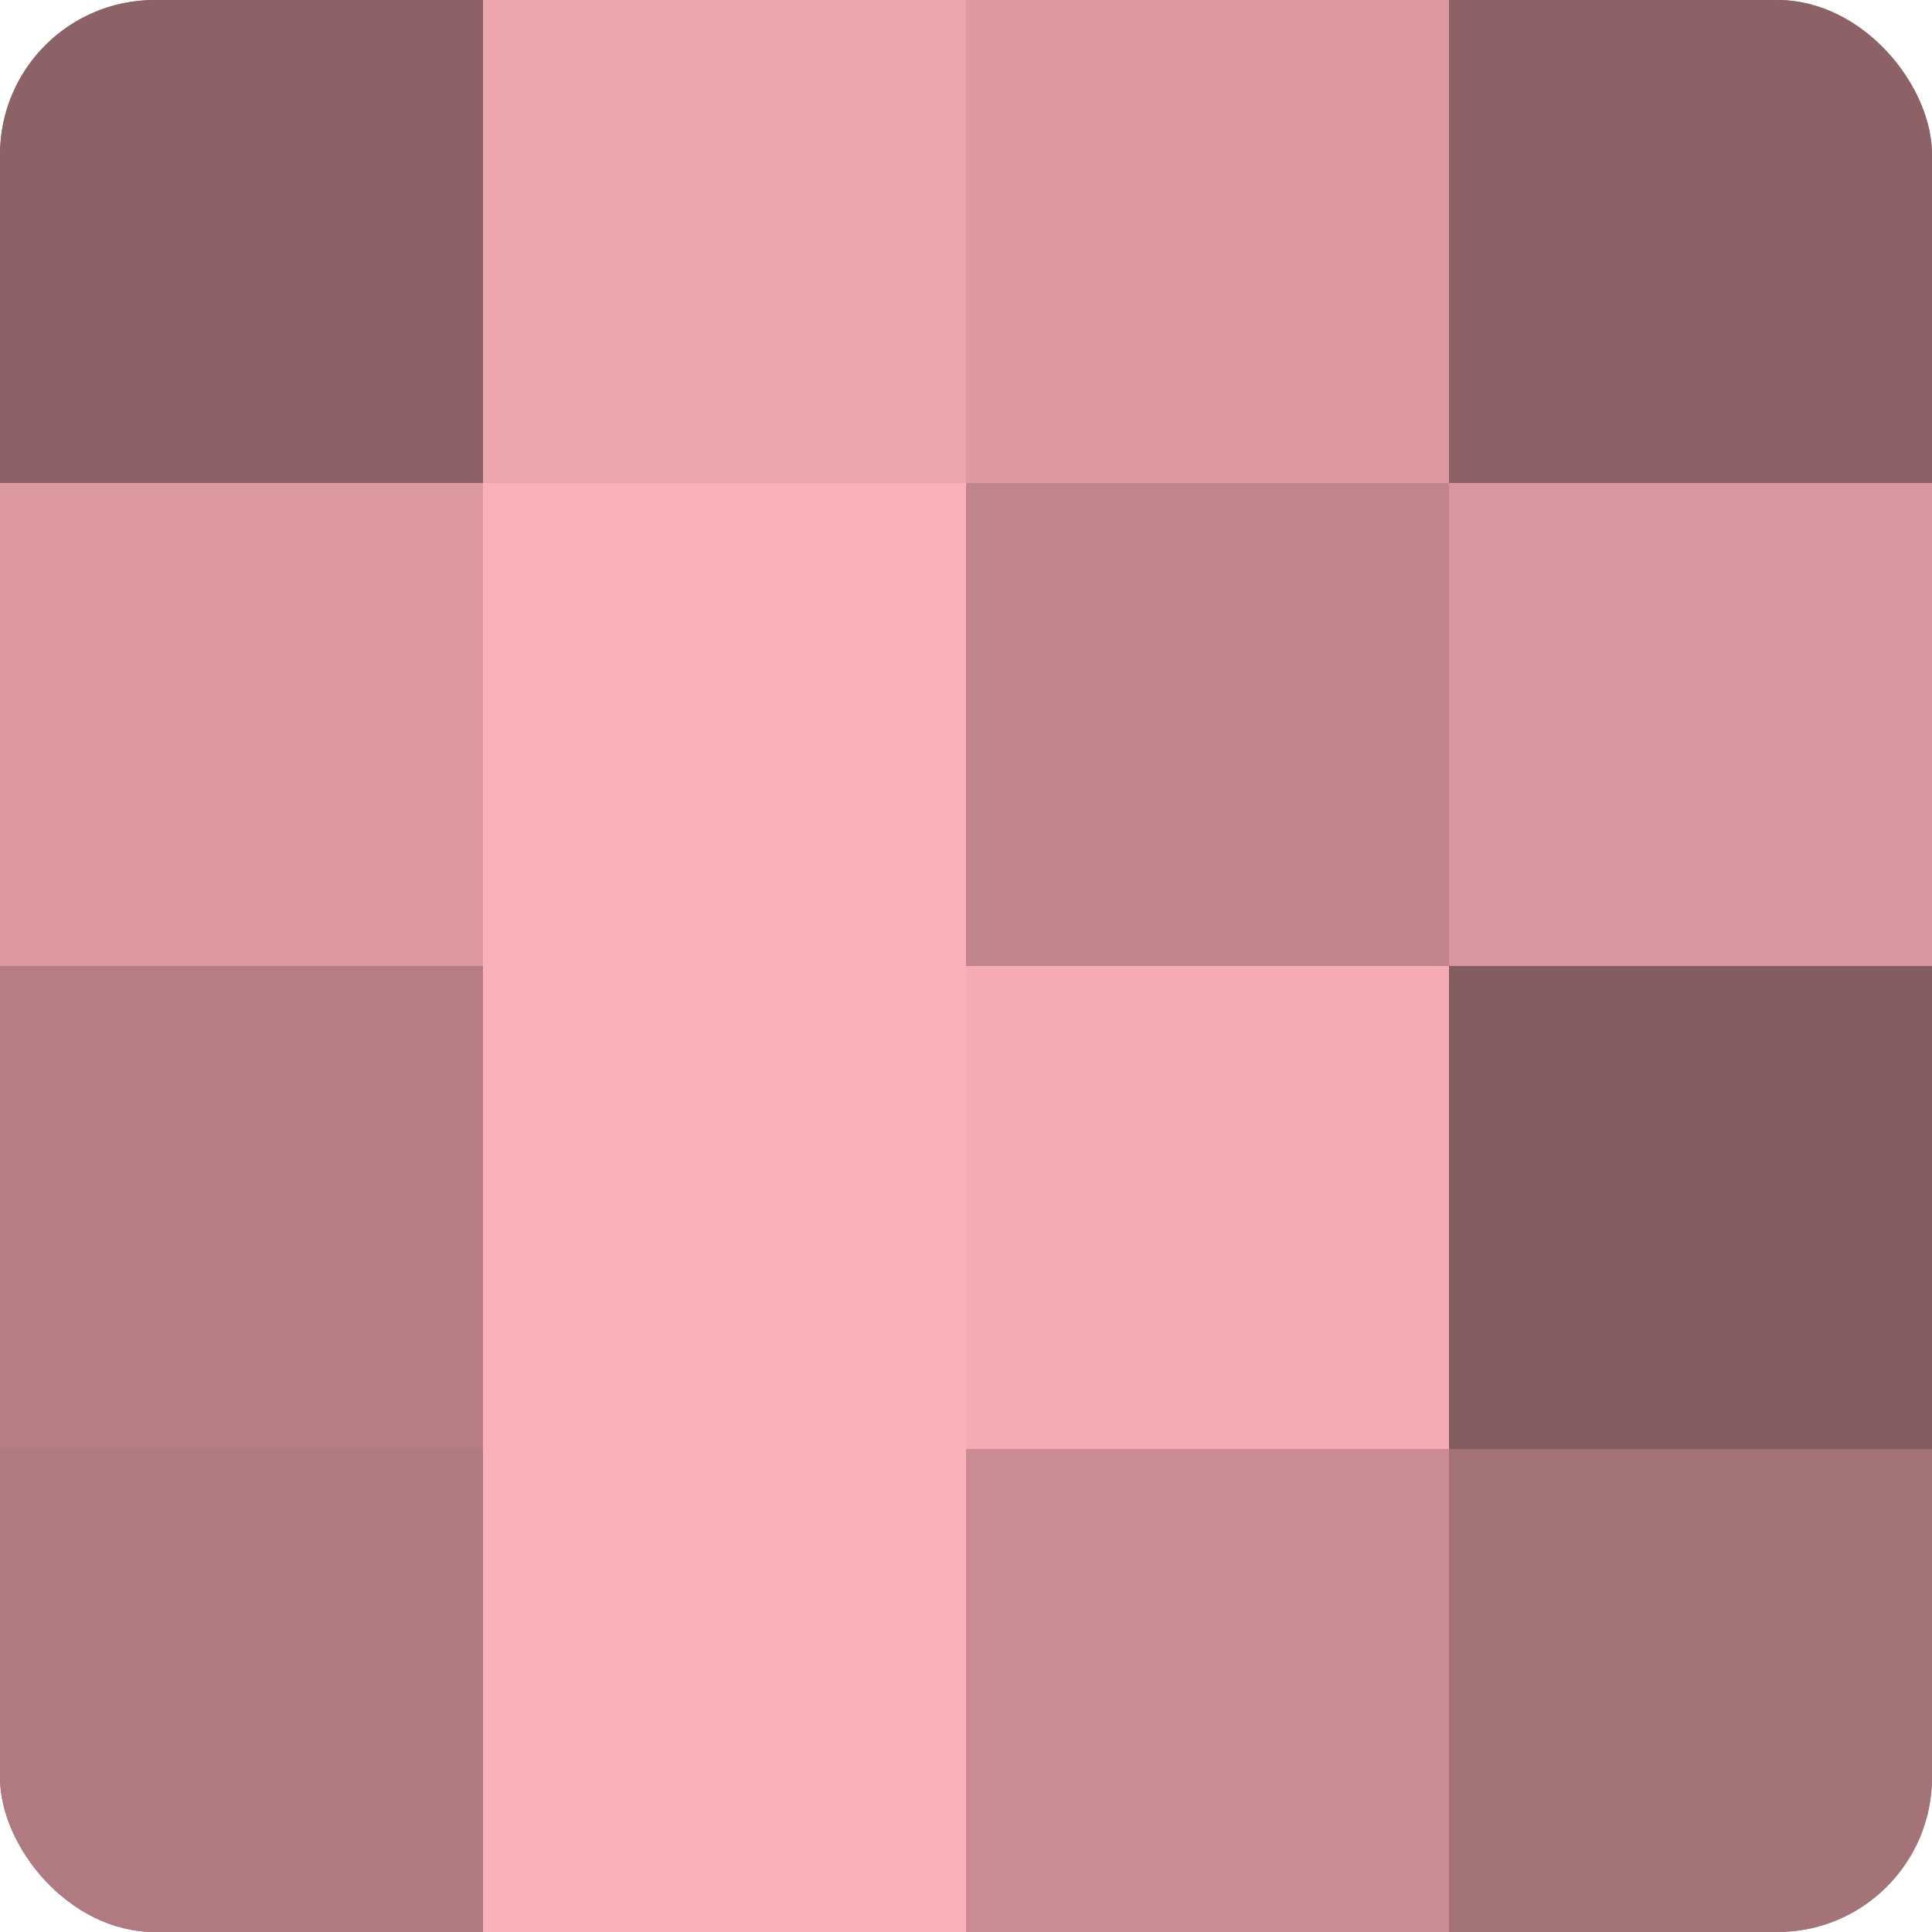
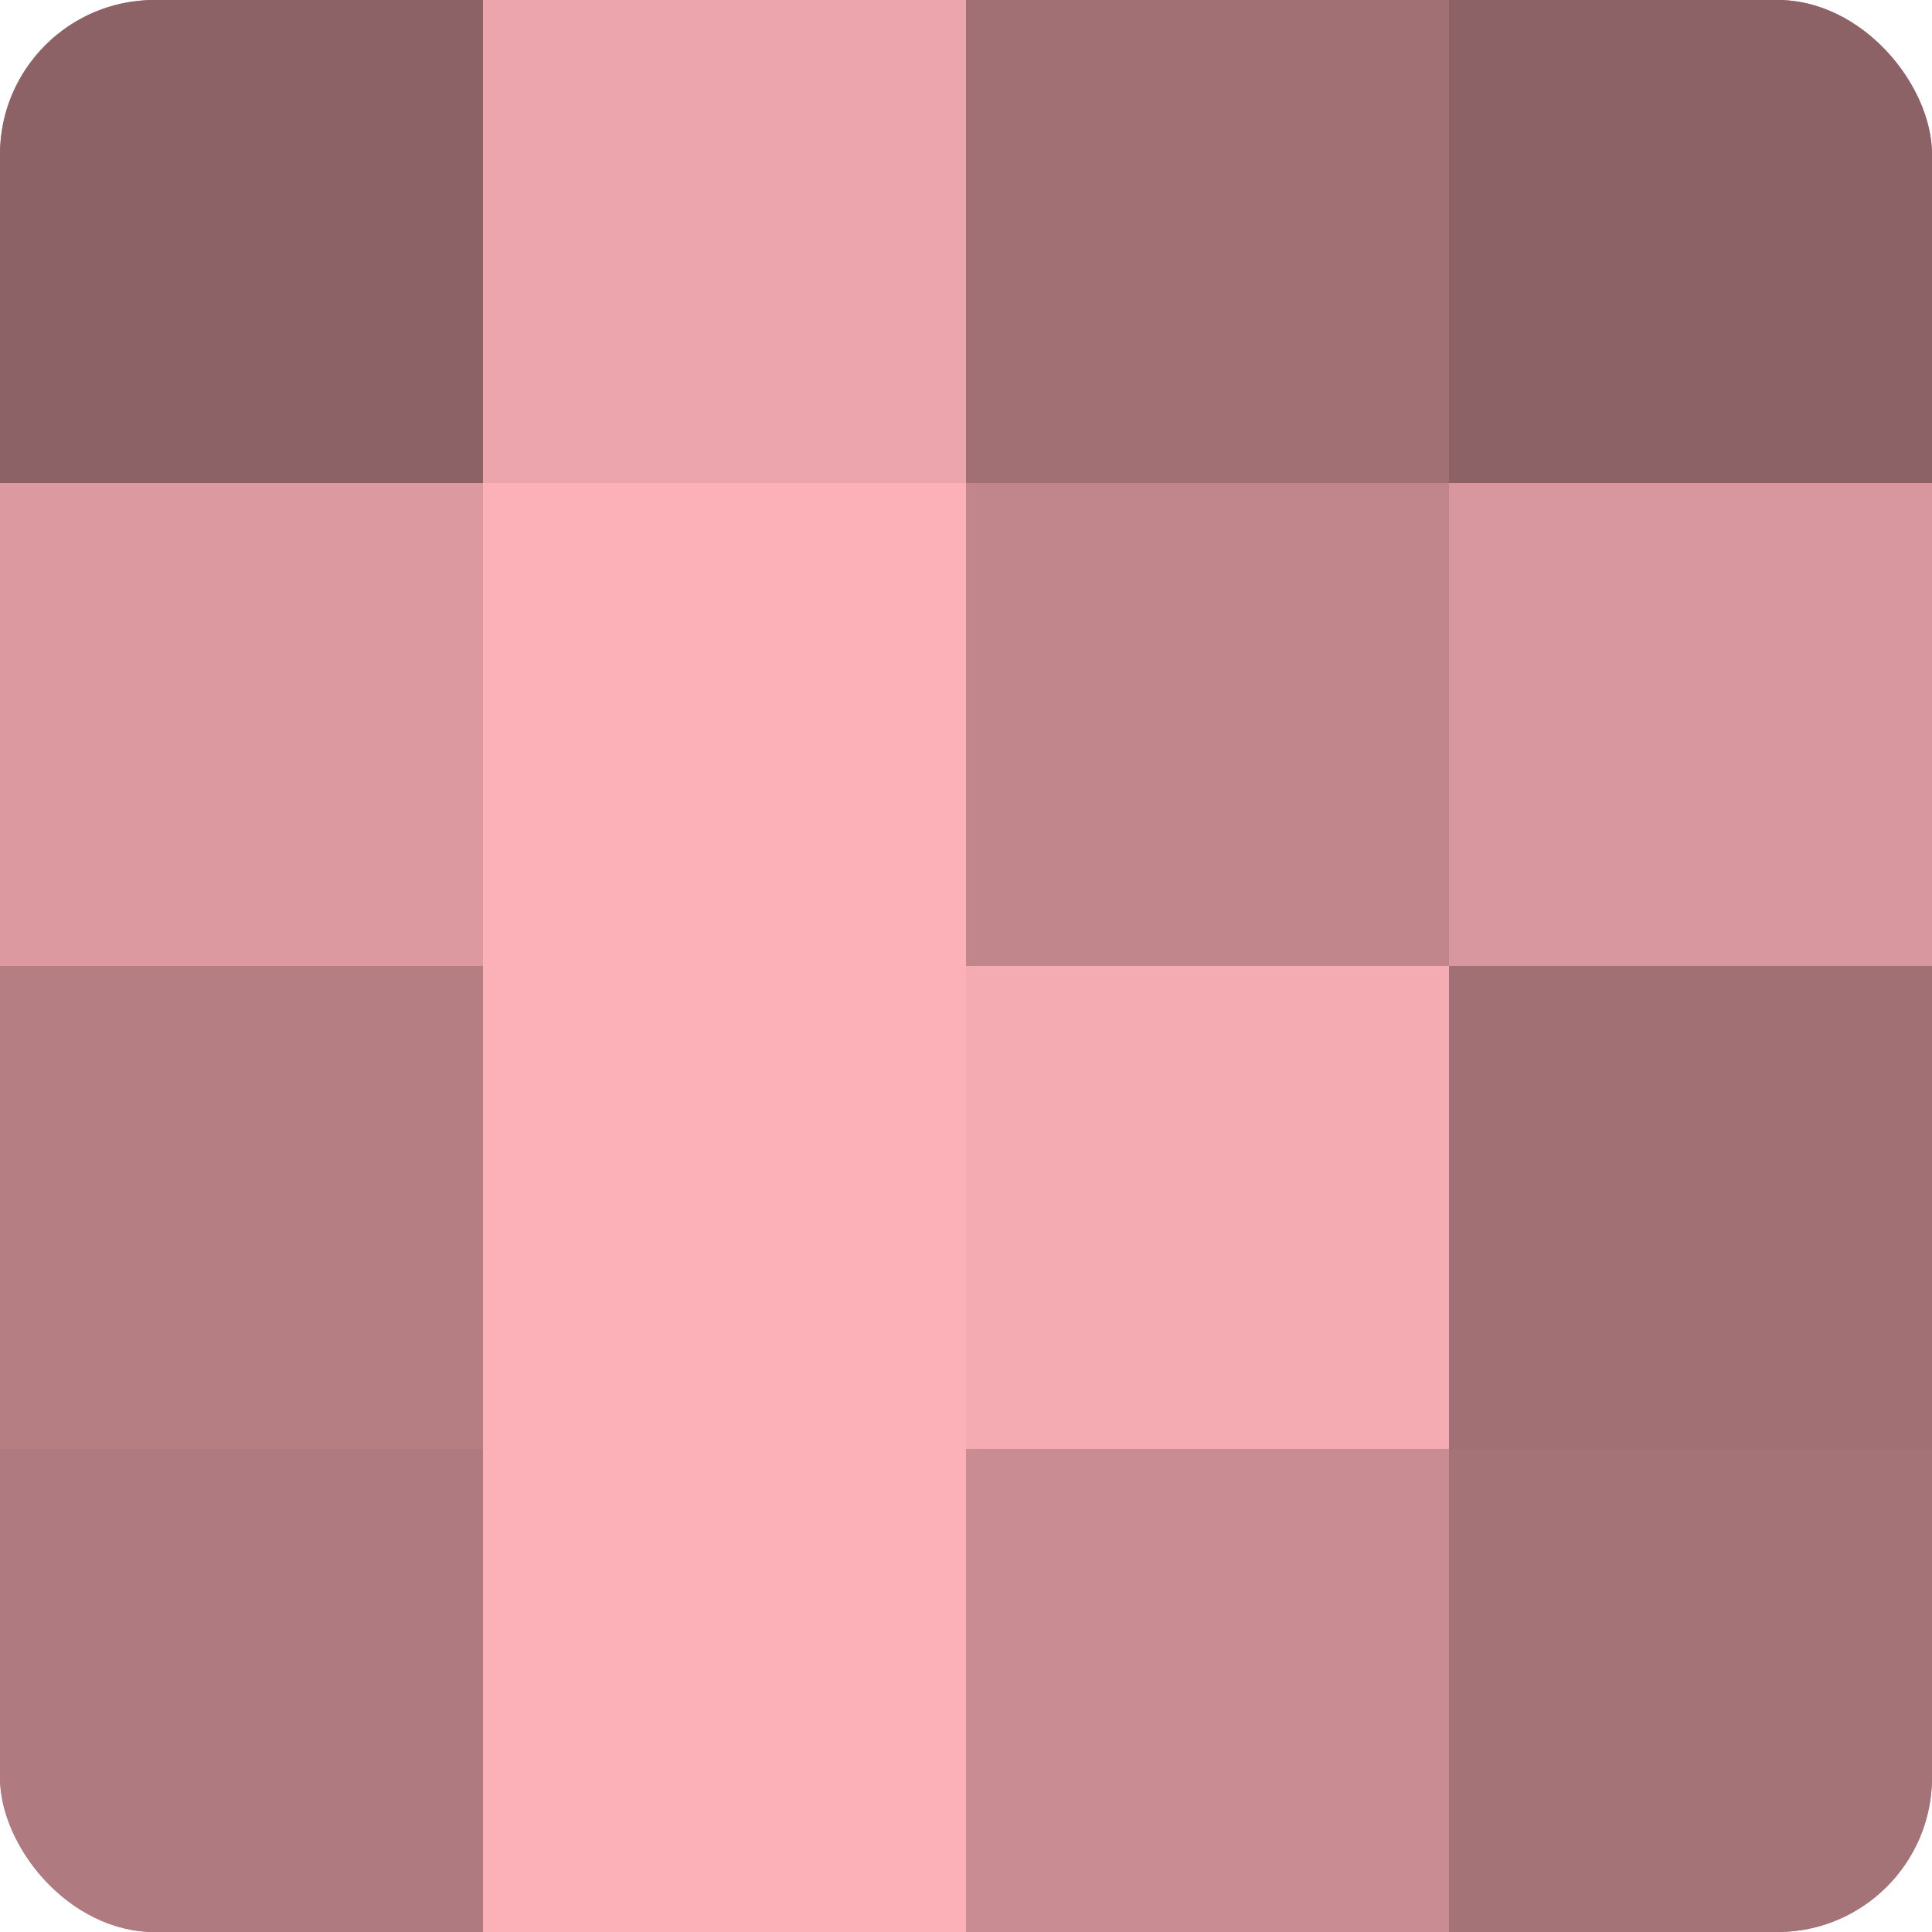
<svg xmlns="http://www.w3.org/2000/svg" width="60" height="60" viewBox="0 0 100 100" preserveAspectRatio="xMidYMid meet">
  <defs>
    <clipPath id="c" width="100" height="100">
      <rect width="100" height="100" rx="8" ry="8" />
    </clipPath>
  </defs>
  <g clip-path="url(#c)">
    <rect width="100" height="100" fill="#a07075" />
    <rect width="25" height="25" fill="#8c6266" />
    <rect y="25" width="25" height="25" fill="#dc9aa0" />
    <rect y="50" width="25" height="25" fill="#b47e83" />
    <rect y="75" width="25" height="25" fill="#b07b80" />
    <rect x="25" width="25" height="25" fill="#eca5ac" />
    <rect x="25" y="25" width="25" height="25" fill="#fcb0b8" />
    <rect x="25" y="50" width="25" height="25" fill="#fcb0b8" />
    <rect x="25" y="75" width="25" height="25" fill="#fcb0b8" />
-     <rect x="50" width="25" height="25" fill="#dc9aa0" />
    <rect x="50" y="25" width="25" height="25" fill="#c0868c" />
    <rect x="50" y="50" width="25" height="25" fill="#f4abb2" />
    <rect x="50" y="75" width="25" height="25" fill="#c88c92" />
    <rect x="75" width="25" height="25" fill="#8c6266" />
    <rect x="75" y="25" width="25" height="25" fill="#d8979e" />
-     <rect x="75" y="50" width="25" height="25" fill="#845d60" />
    <rect x="75" y="75" width="25" height="25" fill="#a47378" />
  </g>
</svg>